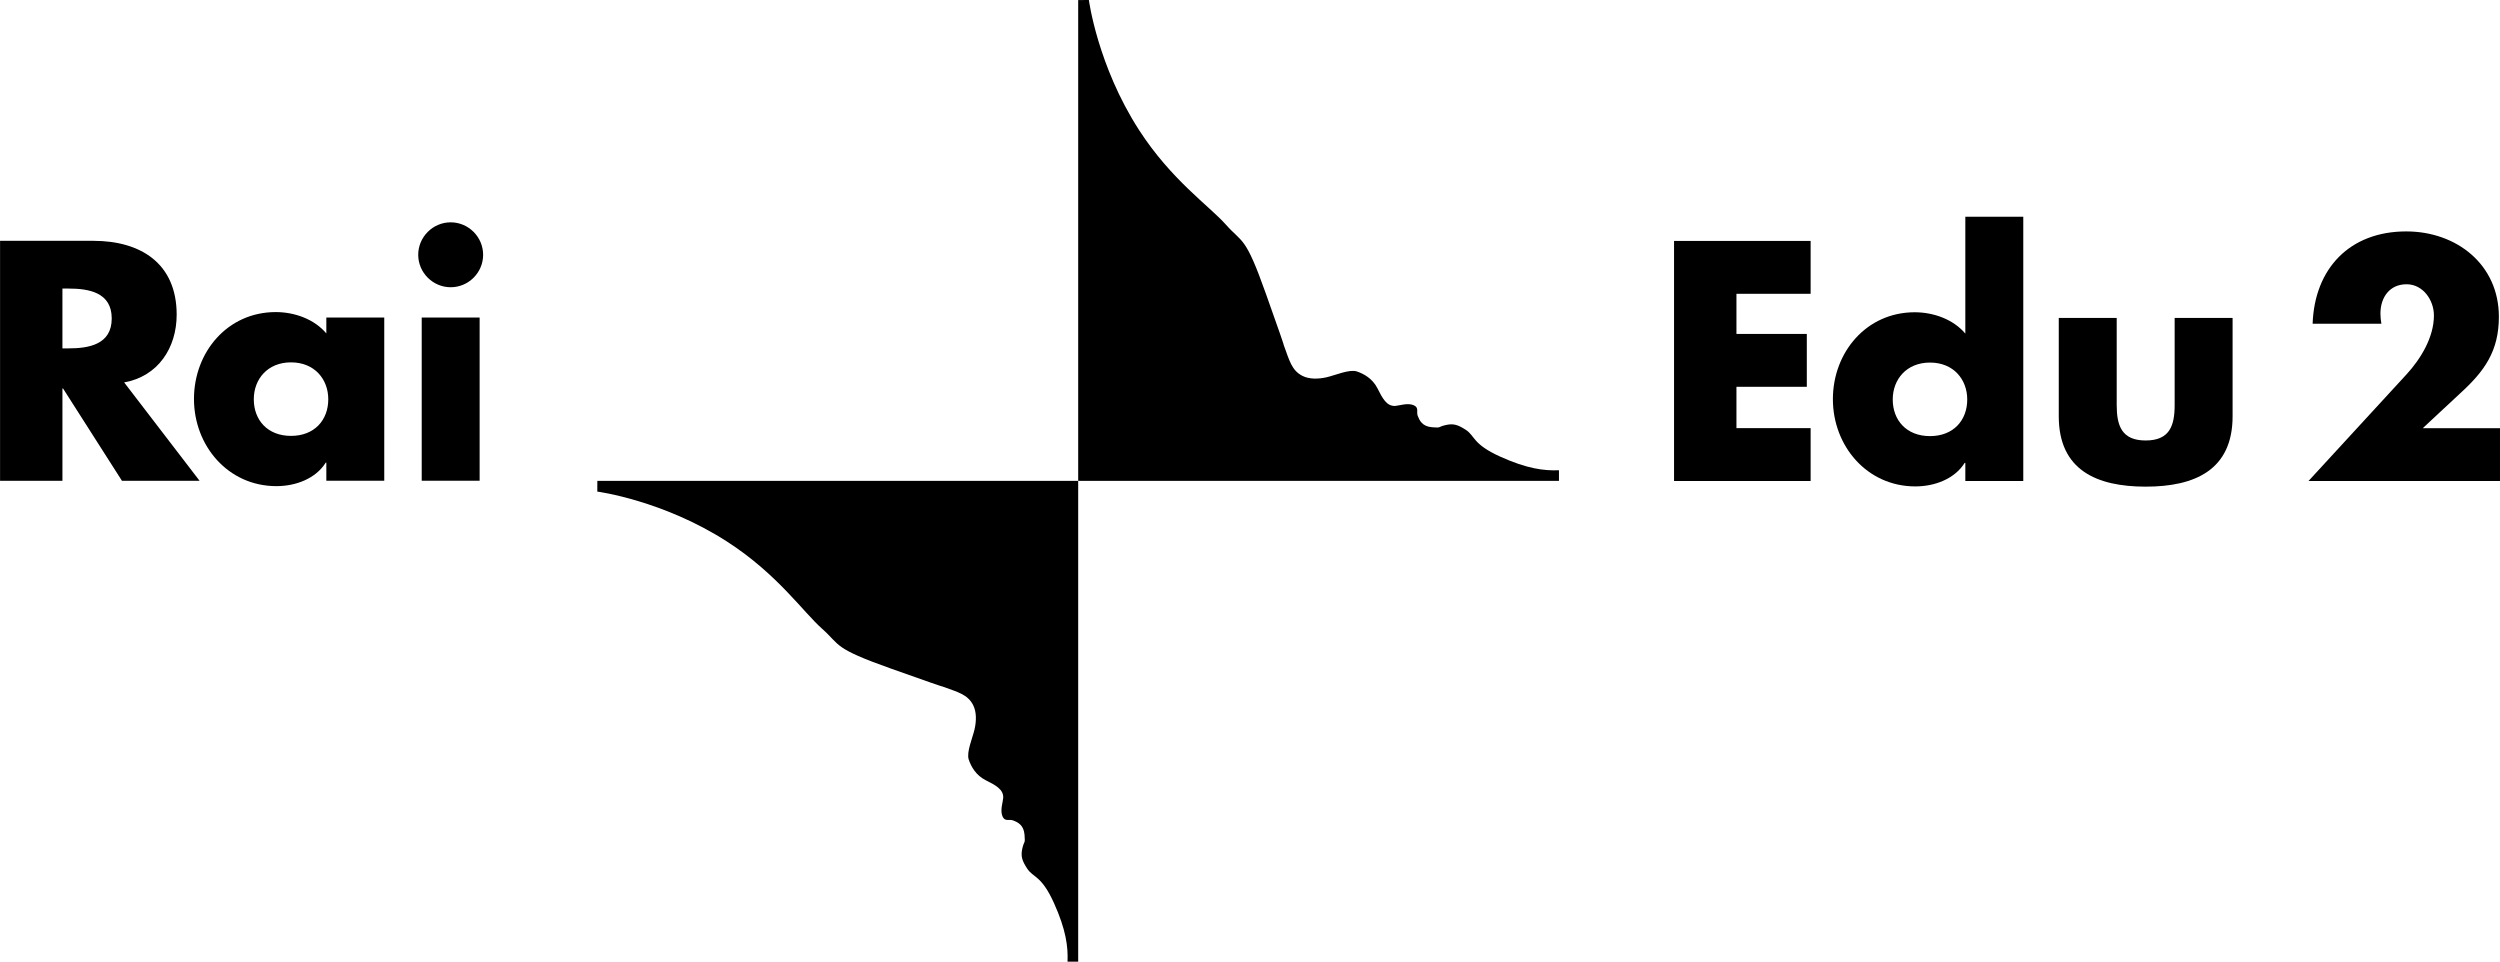
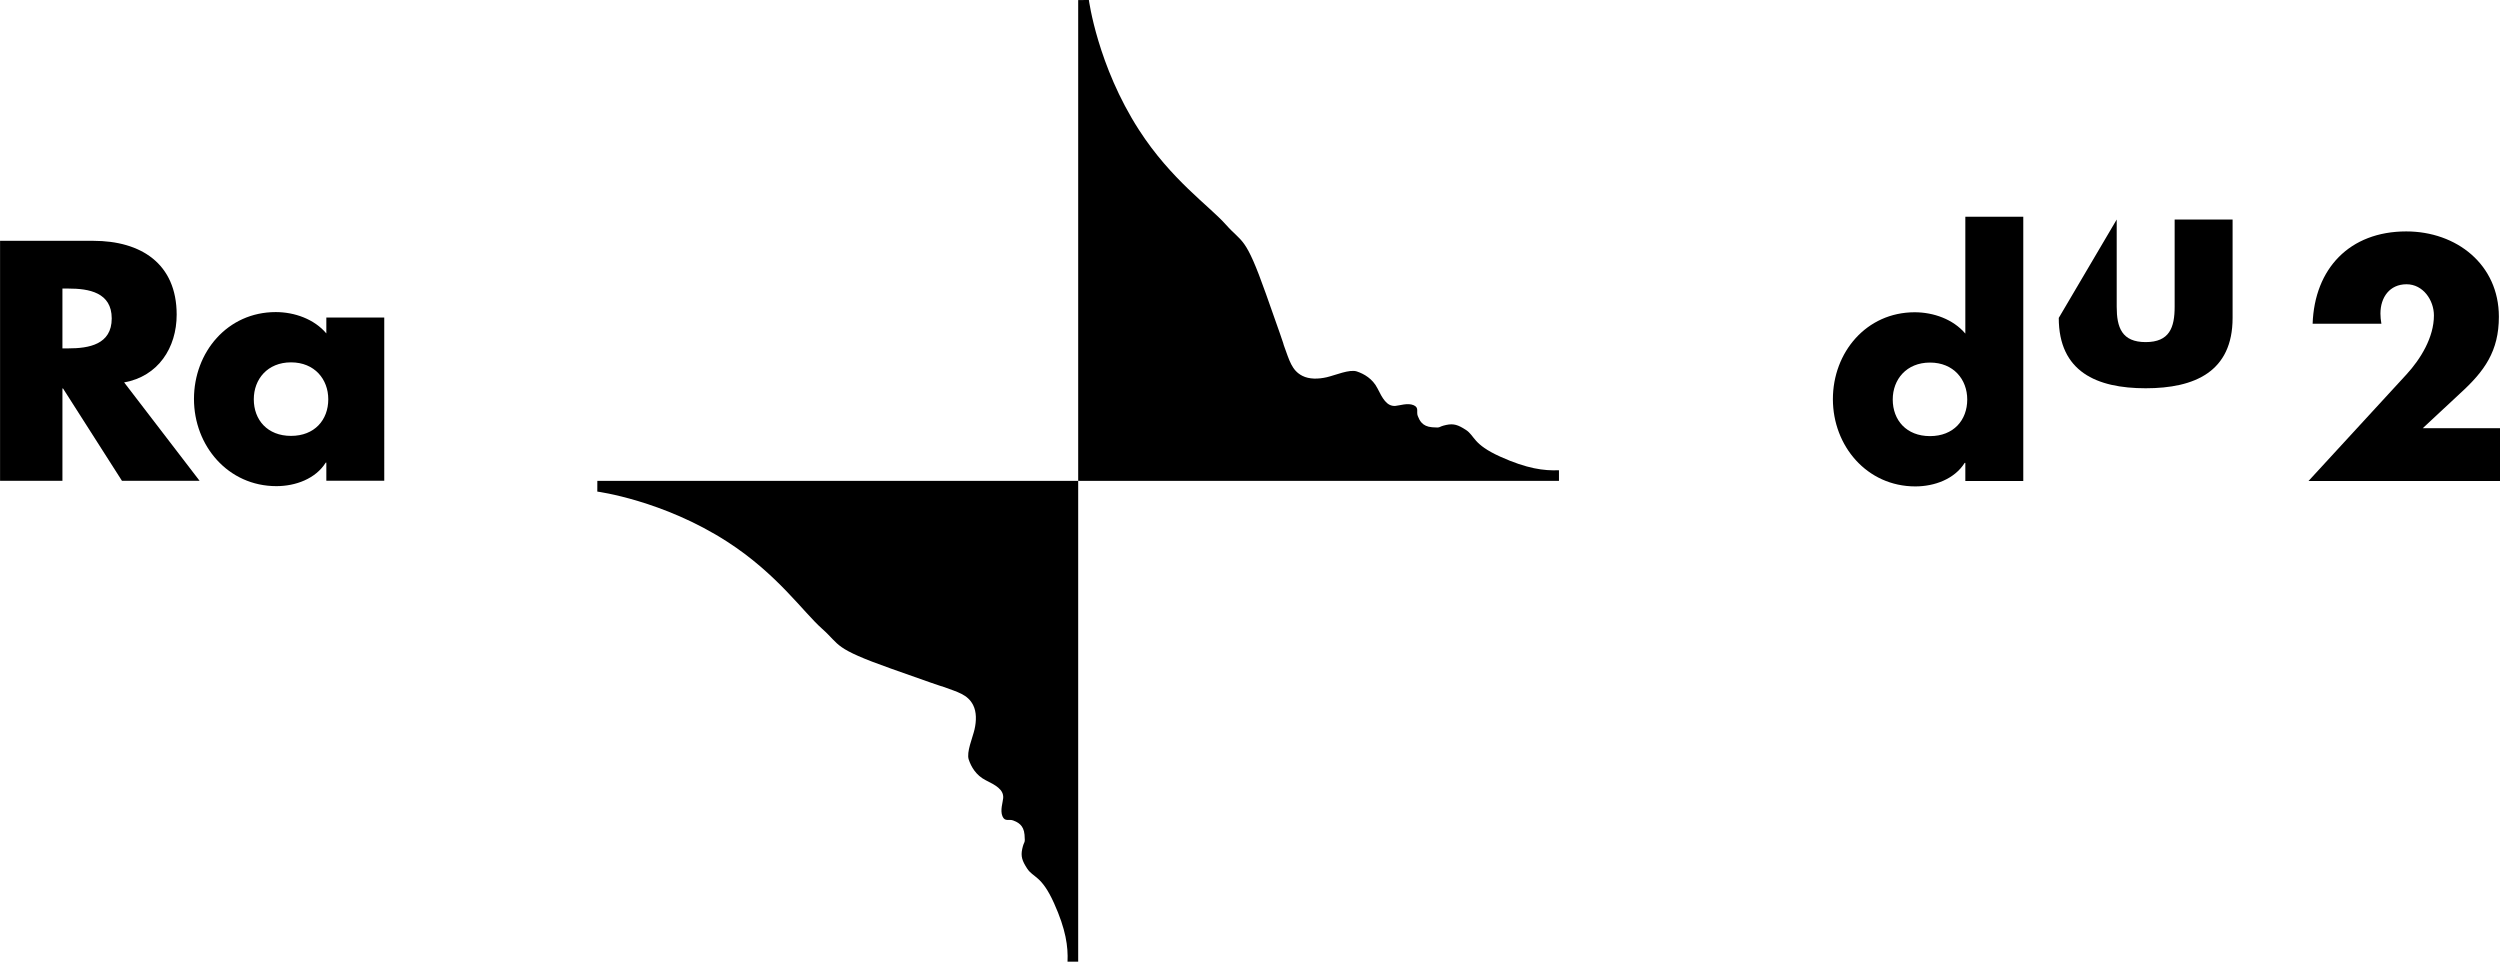
<svg xmlns="http://www.w3.org/2000/svg" xmlns:ns1="http://sodipodi.sourceforge.net/DTD/sodipodi-0.dtd" xmlns:ns2="http://www.inkscape.org/namespaces/inkscape" width="1000" height="384.64" id="svg2" ns1:version="0.32" ns2:version="1.0.1 (3bc2e813f5, 2020-09-07)" version="1.0" ns2:output_extension="org.inkscape.output.svg.inkscape" ns1:docname="Rai Edu 2 2002 (Print).svg">
  <defs id="defs6350" />
  <ns1:namedview pagecolor="#ffffff" bordercolor="#666666" borderopacity="1" objecttolerance="10" gridtolerance="10" guidetolerance="10" ns2:pageopacity="0" ns2:pageshadow="2" ns2:window-width="1600" ns2:window-height="837" id="namedview6348" showgrid="false" ns2:zoom="0.34176828" ns2:cx="900.26911" ns2:cy="150.74057" ns2:window-x="-8" ns2:window-y="-8" ns2:window-maximized="1" ns2:current-layer="layer1" ns2:document-rotation="0" />
  <g ns2:label="Layer 1" ns2:groupmode="layer" id="layer1" transform="translate(-151.616,-38.095)">
    <g id="g111" style="fill:#000000;fill-opacity:1" transform="matrix(0.917,0,0,0.917,12.653,3.179)">
      <g id="g19" transform="matrix(0.68,0,0,0.68,48.468,12.179)" style="fill:#000000;fill-opacity:1">
        <path style="fill:#000000;fill-opacity:1;fill-rule:nonzero;stroke:none" d="m 191.621,261.563 h 3.874 c 13.059,0 27.751,-2.46 27.751,-19.197 0,-16.738 -14.692,-19.176 -27.751,-19.176 h -3.874 z m 87.977,84.929 h -49.8 l -37.785,-59.202 h -0.392 v 59.202 H 151.616 V 192.566 h 59.812 c 30.407,0 53.478,14.496 53.478,47.362 0,21.221 -11.862,39.592 -33.693,43.466 l 48.385,63.099" id="path3415" ns2:connector-curvature="0" />
        <path style="fill:#000000;fill-opacity:1;fill-rule:nonzero;stroke:none" d="m 314.38,294.212 c 0,13.277 8.772,23.485 23.877,23.485 15.105,0 23.899,-10.208 23.899,-23.485 0,-12.863 -8.793,-23.681 -23.899,-23.681 -15.105,0 -23.877,10.818 -23.877,23.681 z m 83.689,52.259 h -37.154 v -11.623 h -0.392 c -6.53,10.404 -19.415,15.084 -31.647,15.084 -31.016,0 -52.869,-25.901 -52.869,-55.916 0,-30.015 21.439,-55.742 52.455,-55.742 12.058,0 24.704,4.505 32.453,13.691 v -10.208 h 37.154 V 346.471" id="path3419" ns2:connector-curvature="0" />
-         <path style="fill:#000000;fill-opacity:1;fill-rule:nonzero;stroke:none" d="m 461.493,201.534 c 0,11.427 -9.381,20.808 -20.808,20.808 -11.449,0 -20.83,-9.381 -20.83,-20.808 0,-11.427 9.381,-20.83 20.83,-20.83 11.427,0 20.808,9.403 20.808,20.83 z M 459.251,346.471 H 422.097 V 241.756 h 37.154 z" id="path3423" ns2:connector-curvature="0" />
      </g>
      <g id="g225" style="fill:#000000;fill-opacity:1" transform="matrix(0.68,0,0,0.68,48.473,12.179)">
        <g id="g195" style="fill:#000000;fill-opacity:1">
          <path style="fill:#000000;fill-opacity:1;fill-rule:nonzero;stroke:none;stroke-width:1" d="M 843.205,654.982 V 346.571 H 534.751 l -0.022,6.856 c 0,0 42.097,5.55 83.344,32.149 32.019,20.656 48.605,44.948 60.772,55.766 12.189,10.84 6.813,12.342 44.295,25.641 51.086,18.132 24.683,8.424 33.651,11.71 8.968,3.309 15.563,4.832 19.024,11.689 2.242,4.375 2.133,10.209 0.892,15.628 -1.262,5.442 -5.268,14.584 -3.722,19.285 1.567,4.68 4.658,10.121 10.883,13.278 6.247,3.134 11.623,5.899 11.232,11.449 -0.174,2.547 -2.09,7.901 -0.479,11.667 1.589,3.766 4.244,1.633 6.944,2.721 2.677,1.088 6.704,2.699 7.227,9.164 0.522,6.443 -0.196,3.178 -1.48,9.077 -1.023,4.81 -0.043,7.64 3.134,12.559 3.94,6.051 9.142,4.244 17.217,22.137 7.705,17.087 9.12,27.948 8.707,37.634 h 6.835" id="path3431" ns2:connector-curvature="0" />
        </g>
        <path style="fill:#000000;fill-opacity:1;fill-rule:nonzero;stroke:none;stroke-width:1" d="M 1151.616,346.571 H 843.205 V 38.117 l 6.856,-0.022 c 0,0 5.55,42.096 32.149,83.344 20.656,32.019 44.948,48.605 55.766,60.772 10.84,12.189 12.342,6.813 25.641,44.295 18.132,51.086 8.424,24.683 11.71,33.651 3.309,8.968 4.832,15.563 11.689,19.024 4.375,2.242 10.209,2.133 15.628,0.892 5.442,-1.262 14.584,-5.268 19.285,-3.722 4.68,1.567 10.121,4.658 13.278,10.883 3.134,6.247 5.899,11.623 11.449,11.232 2.547,-0.174 7.901,-2.09 11.667,-0.479 3.766,1.589 1.633,4.244 2.721,6.944 1.088,2.677 2.699,6.704 9.164,7.227 6.443,0.522 3.178,-0.196 9.077,-1.48 4.81,-1.023 7.64,-0.043 12.559,3.134 6.051,3.94 4.245,9.142 22.137,17.217 17.087,7.705 27.948,9.12 37.634,8.707 v 6.835" id="path3431-6" ns2:connector-curvature="0" />
      </g>
      <g id="g96" style="fill:#000000;fill-opacity:1">
-         <path d="m 941.345,166.239 v -23.054 h -59.578 v 104.713 h 59.578 v -23.054 h -32.358 v -18.054 h 30.692 v -23.054 h -30.692 v -17.498 z" style="font-weight:bold;font-size:138.877px;line-height:1.25;font-family:'Futura Std';-inkscape-font-specification:'Futura Std Bold';text-decoration:none;text-decoration-line:none;text-decoration-color:#000000;letter-spacing:0px;word-spacing:0px;fill:#000000;fill-opacity:1;stroke-width:2.17" id="path72" />
        <path d="m 1008.828,247.891 h 25.276 V 132.623 h -25.276 v 50.968 c -5.277,-6.249 -13.888,-9.305 -22.081,-9.305 -21.109,0 -35.691,17.498 -35.691,37.913 0,20.415 14.86,38.052 35.969,38.052 8.333,0 17.082,-3.194 21.526,-10.277 h 0.278 z M 993.412,196.229 c 10.277,0 16.249,7.36 16.249,16.11 0,9.027 -5.972,15.971 -16.249,15.971 -10.277,0 -16.249,-6.944 -16.249,-15.971 0,-8.749 5.972,-16.11 16.249,-16.11 z" style="font-weight:bold;font-size:138.877px;line-height:1.25;font-family:'Futura Std';-inkscape-font-specification:'Futura Std Bold';text-decoration:none;text-decoration-line:none;text-decoration-color:#000000;letter-spacing:0px;word-spacing:0px;display:inline;fill:#000000;fill-opacity:1;stroke-width:2.17" id="path74" />
-         <path d="m 1049.584,176.746 v 42.913 c 0,23.47 16.526,30.692 37.913,30.692 21.387,0 37.913,-7.222 37.913,-30.692 v -42.913 h -25.276 v 38.052 c 0,9.027 -2.222,15.415 -12.638,15.415 -10.416,0 -12.638,-6.388 -12.638,-15.415 v -38.052 z" style="font-weight:bold;font-size:138.877px;line-height:1.25;font-family:'Futura Std';-inkscape-font-specification:'Futura Std Bold';text-decoration:none;text-decoration-line:none;text-decoration-color:#000000;letter-spacing:0px;word-spacing:0px;display:inline;fill:#000000;fill-opacity:1;stroke-width:2.17" id="path76" />
+         <path d="m 1049.584,176.746 c 0,23.47 16.526,30.692 37.913,30.692 21.387,0 37.913,-7.222 37.913,-30.692 v -42.913 h -25.276 v 38.052 c 0,9.027 -2.222,15.415 -12.638,15.415 -10.416,0 -12.638,-6.388 -12.638,-15.415 v -38.052 z" style="font-weight:bold;font-size:138.877px;line-height:1.25;font-family:'Futura Std';-inkscape-font-specification:'Futura Std Bold';text-decoration:none;text-decoration-line:none;text-decoration-color:#000000;letter-spacing:0px;word-spacing:0px;display:inline;fill:#000000;fill-opacity:1;stroke-width:2.17" id="path76" />
        <path d="m 1208.369,224.845 16.249,-15.138 c 10.694,-9.721 16.943,-18.471 16.943,-33.469 0,-22.776 -18.471,-37.219 -40.413,-37.219 -24.72,0 -39.997,16.249 -40.83,40.274 h 29.997 c -0.278,-1.528 -0.417,-3.055 -0.417,-4.444 0,-7.083 4.027,-12.777 11.388,-12.777 7.222,0 11.943,6.944 11.943,13.61 0,9.583 -5.833,19.026 -11.943,25.692 l -42.774,46.524 h 84.159 v -23.054 z" style="font-weight:bold;font-size:138.877px;line-height:1.25;font-family:'Futura Std';-inkscape-font-specification:'Futura Std Bold';text-decoration:none;text-decoration-line:none;text-decoration-color:#000000;letter-spacing:0px;word-spacing:0px;fill:#000000;fill-opacity:1;stroke-width:2.17" id="path78" />
      </g>
    </g>
  </g>
  <style type="text/css" id="style19">
	.st0{fill:#003E96;}
</style>
</svg>